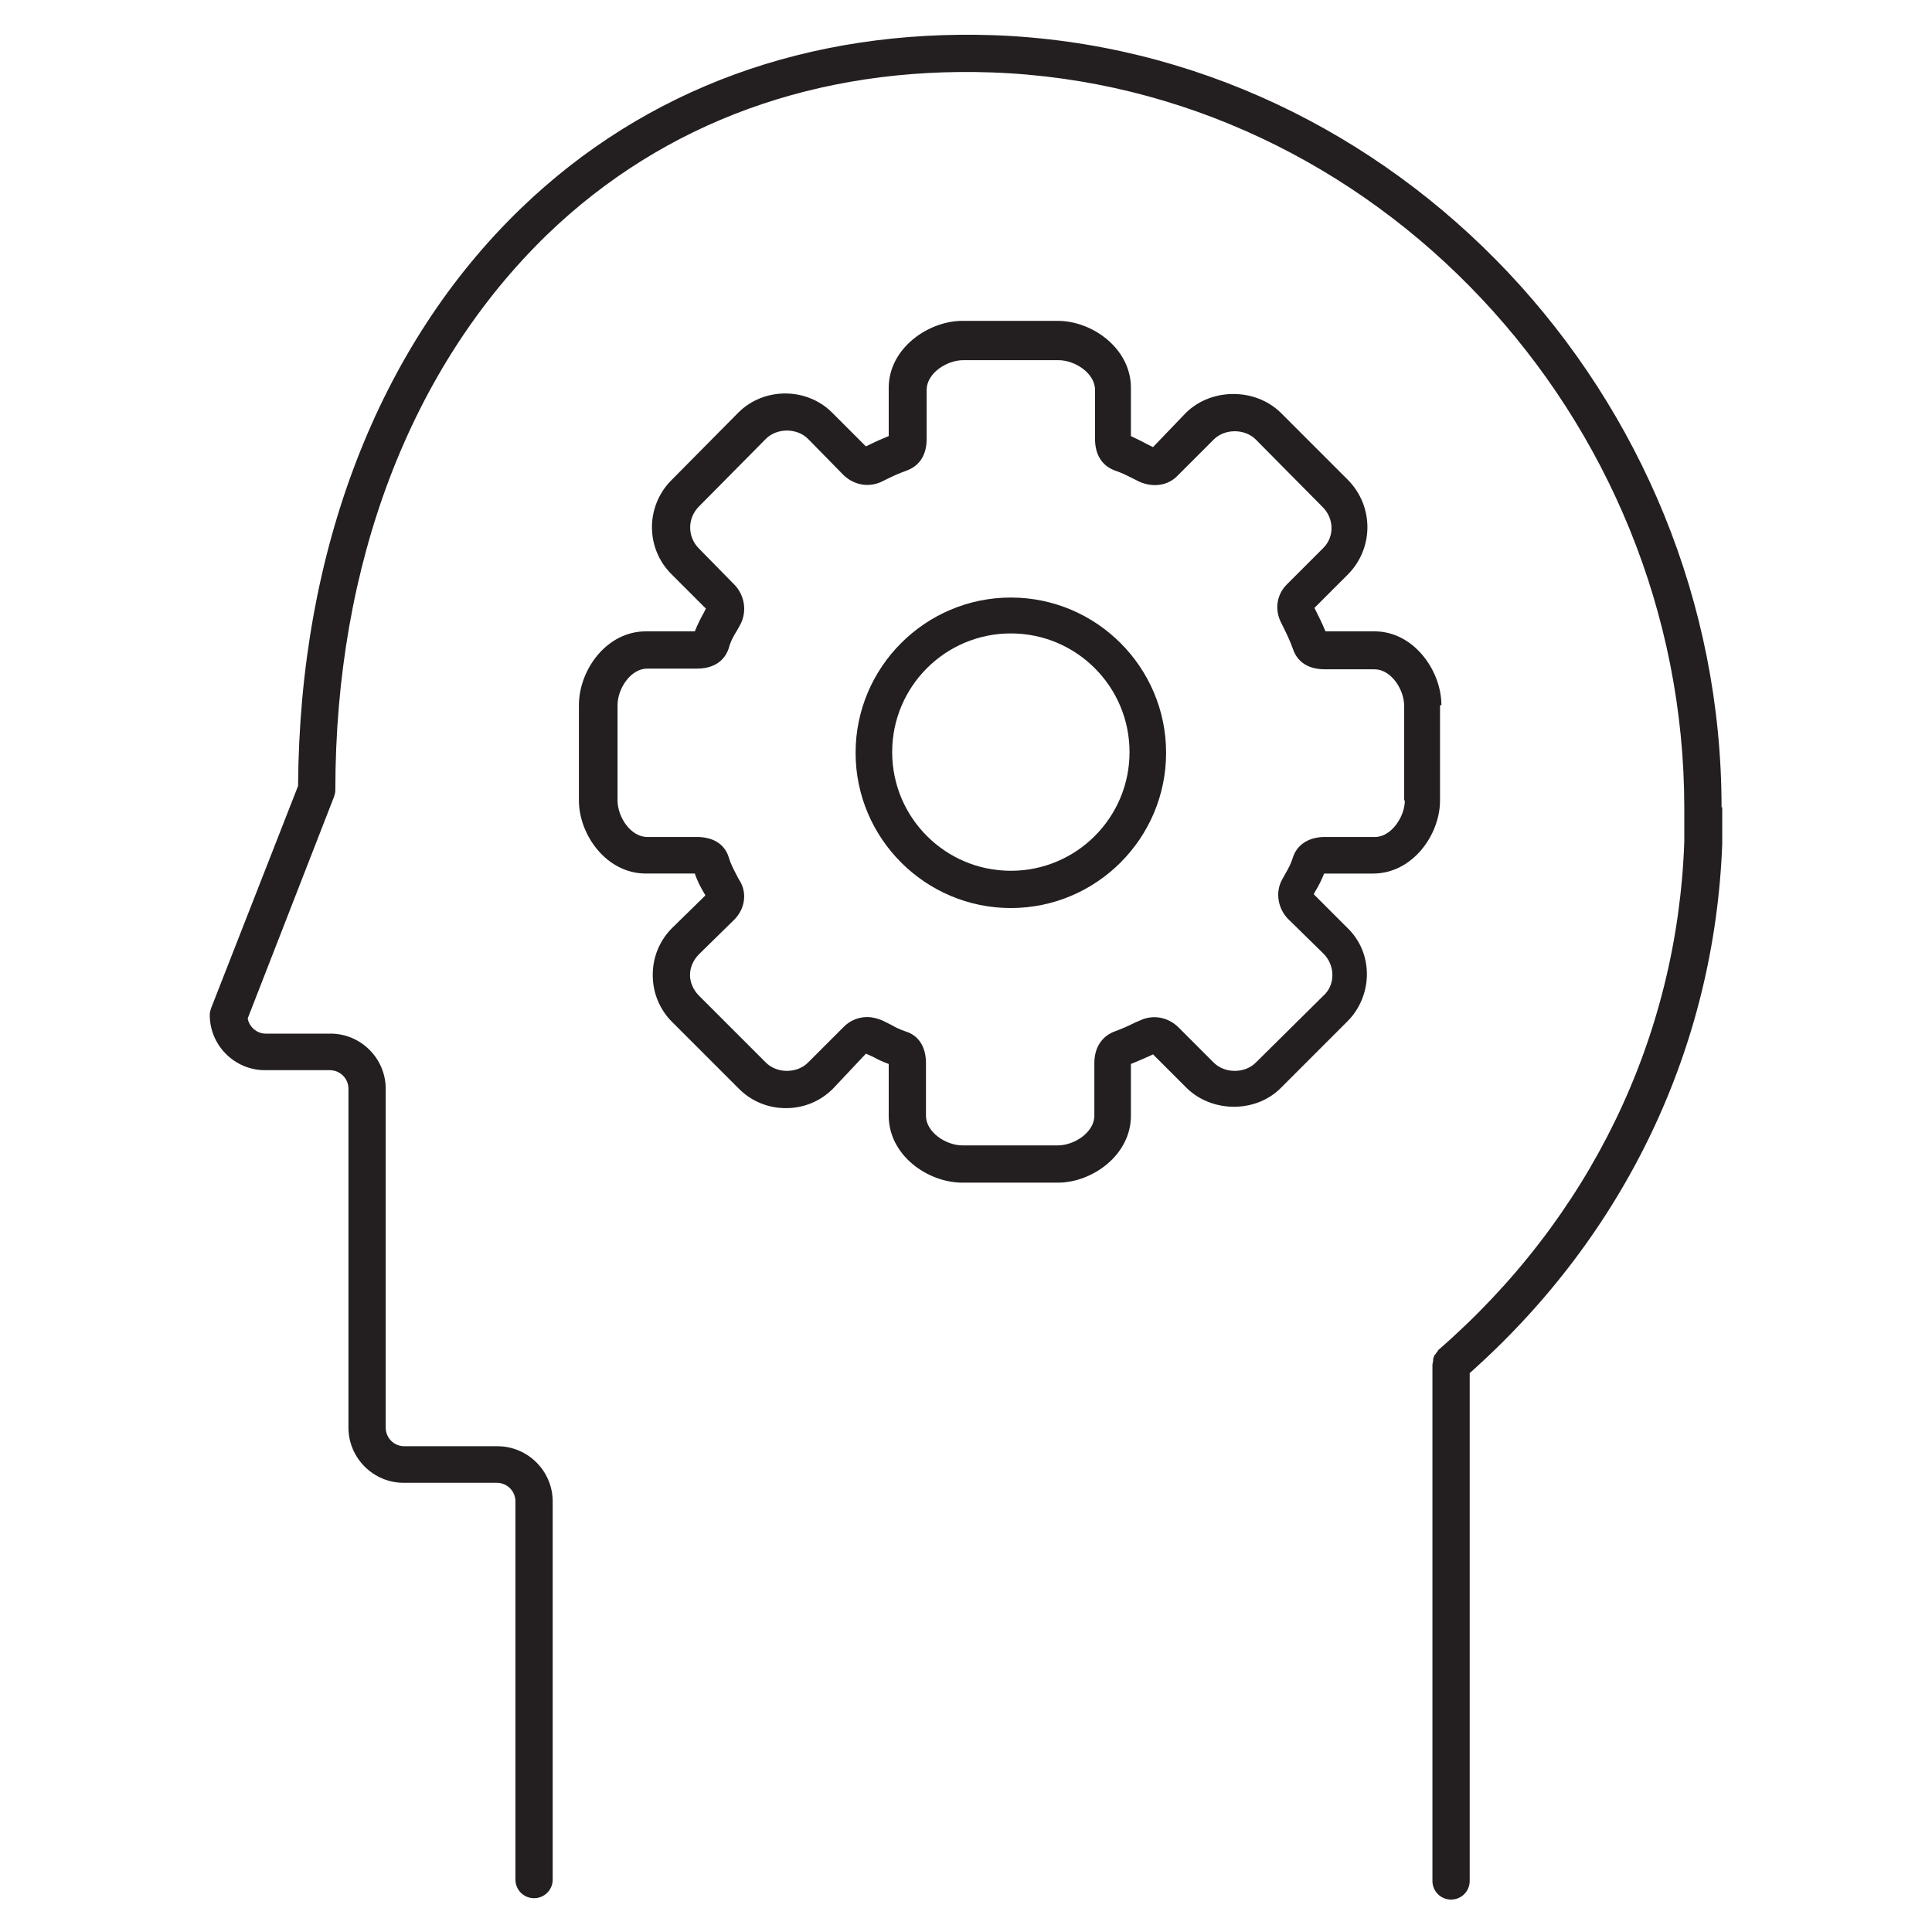
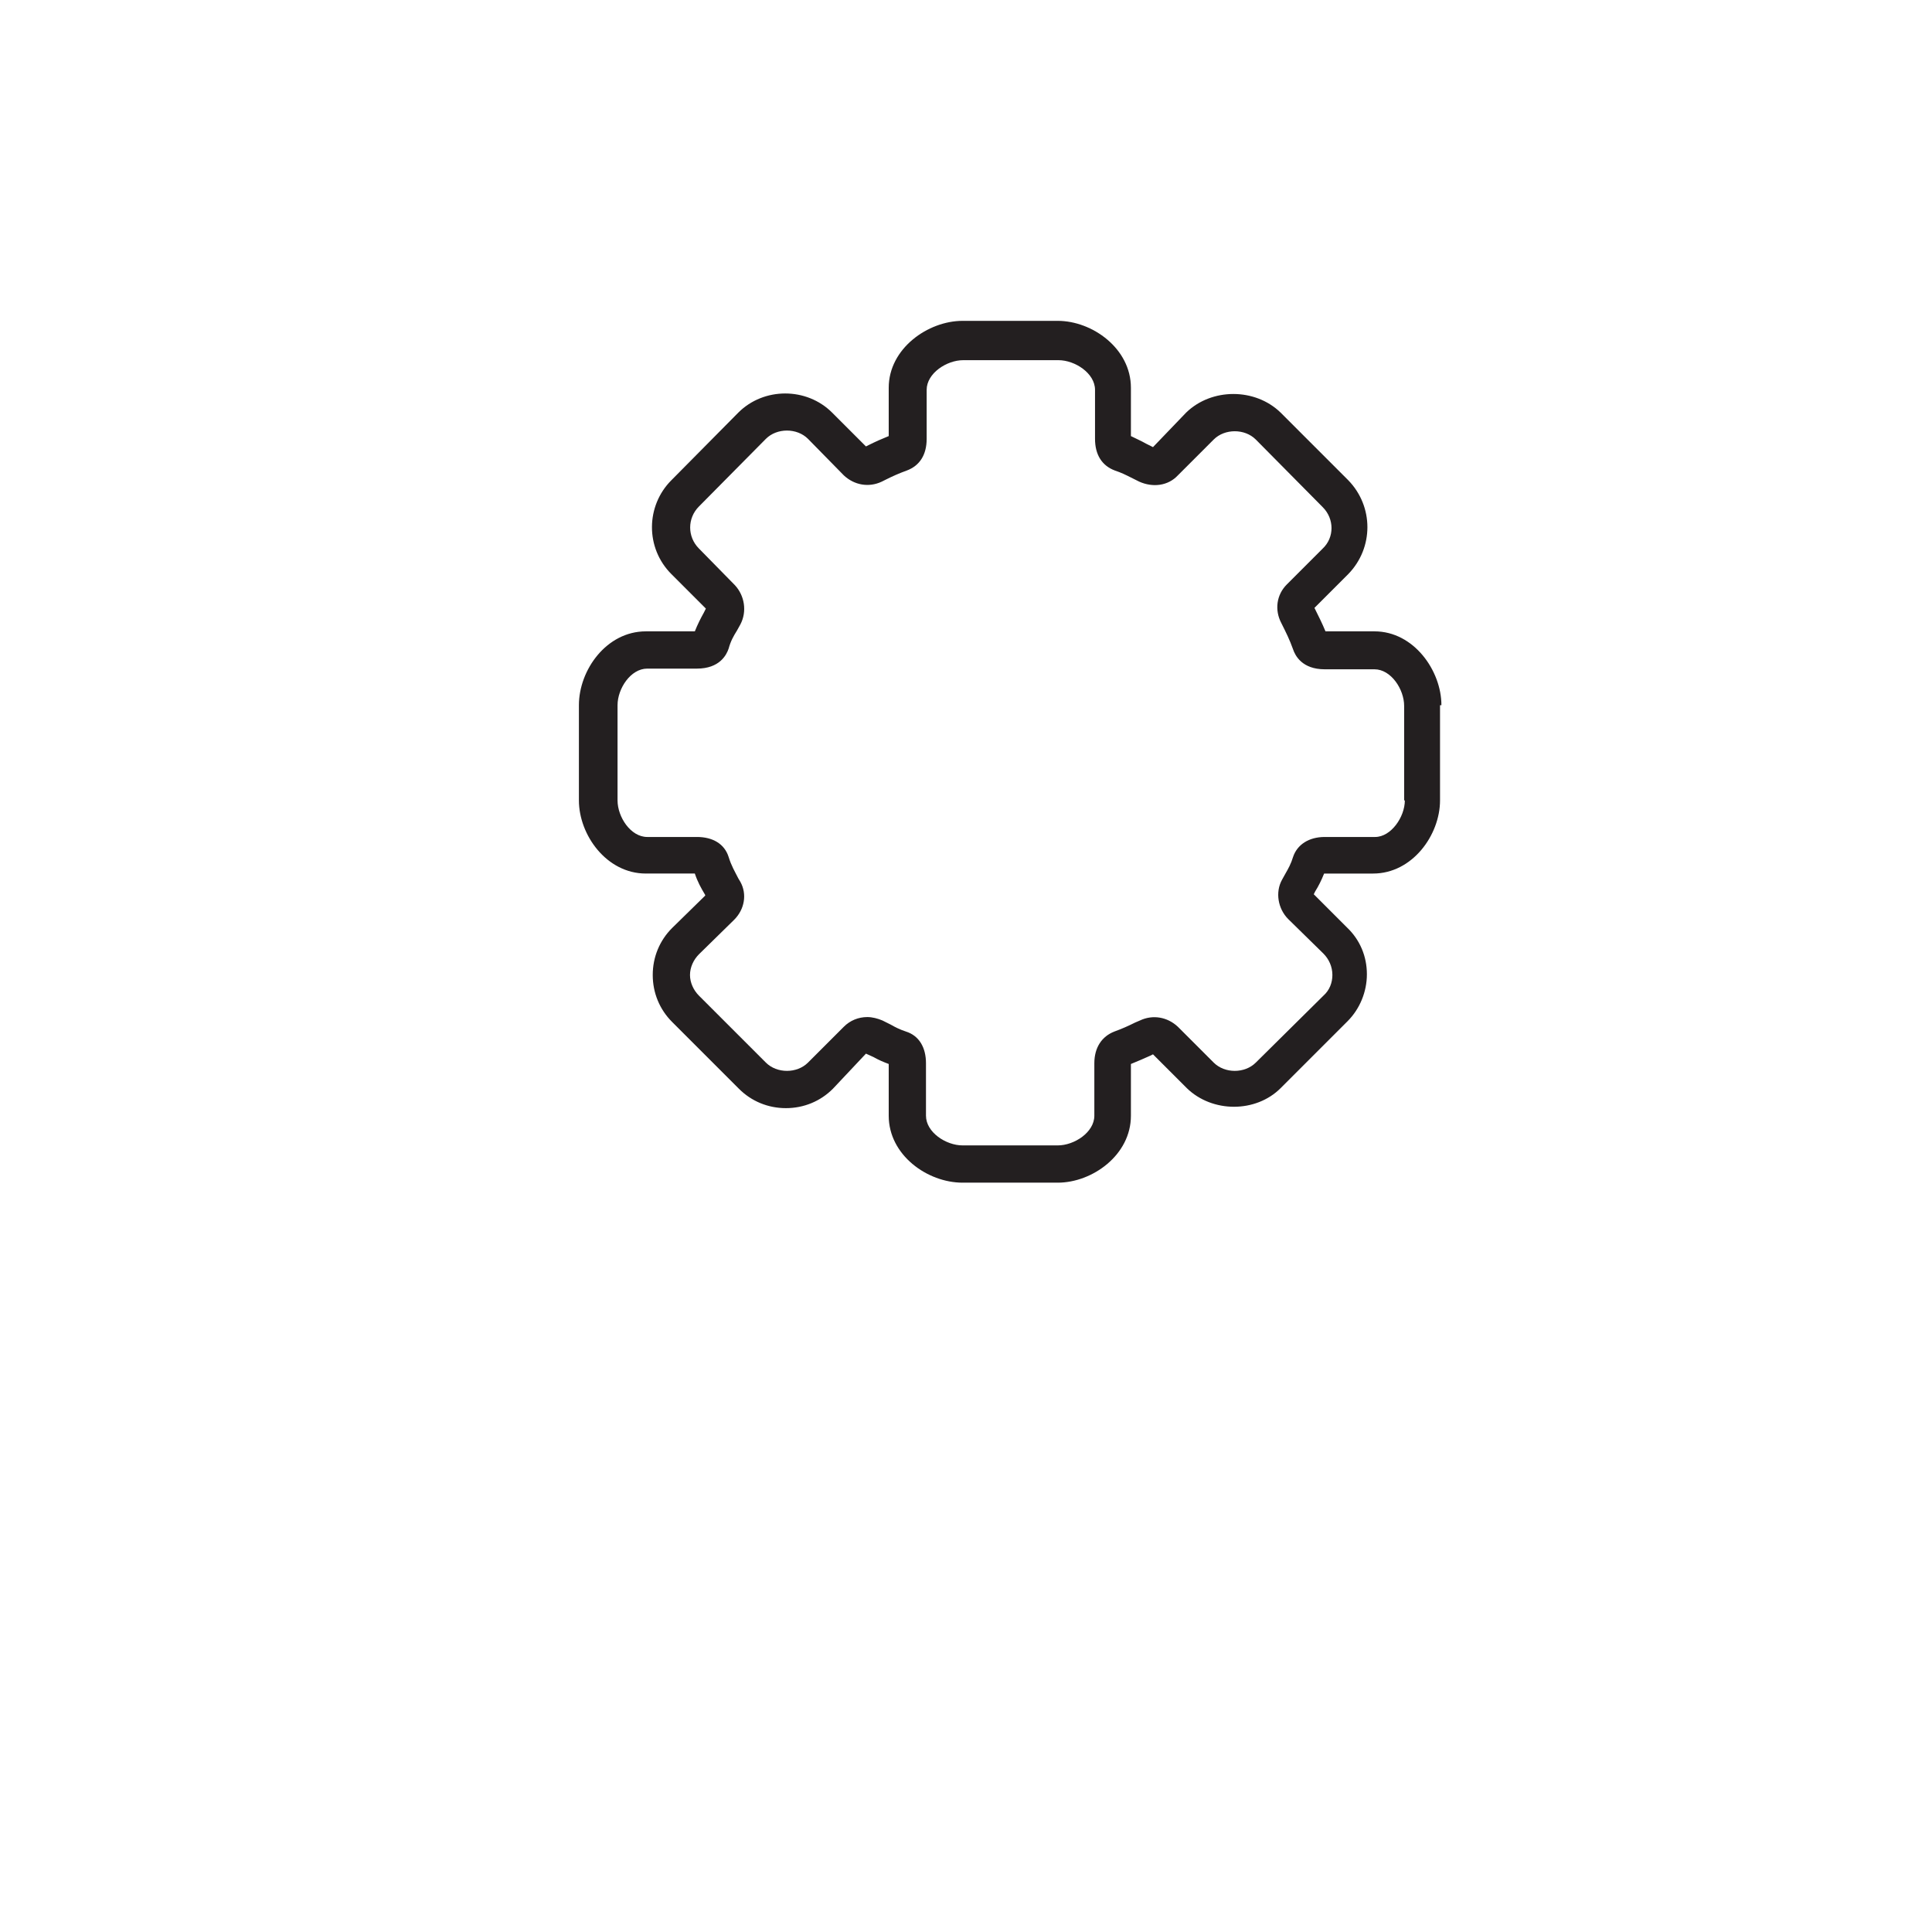
<svg xmlns="http://www.w3.org/2000/svg" version="1.1" id="Layer_1" x="0px" y="0px" viewBox="0 0 280 280" style="enable-background:new 0 0 280 280;" xml:space="preserve">
  <style type="text/css">
	.st0{fill:#231F20;}
</style>
  <g>
    <path class="st0" d="M208.9,102.2L208.9,102.2c0-5-4-10.7-9.7-10.7l-7.1,0c-0.5-1.2-1-2.2-1.6-3.4l4.9-4.9c3.7-3.8,3.7-9.8,0-13.6   l-9.8-9.8c-3.7-3.6-10-3.6-13.7,0l-4.8,5l-1-0.5c-0.7-0.4-1.4-0.7-2.2-1.1v-7c0-5.7-5.6-9.7-10.6-9.7h-13.8c-5,0-10.7,4-10.7,9.7   l0,7c-1,0.4-1.9,0.8-2.9,1.3l-0.4,0.2l-4.9-4.9c-3.7-3.7-9.9-3.7-13.6,0l-9.7,9.8c-3.7,3.7-3.8,9.8,0,13.6l5,5l-0.3,0.6   c-0.5,0.9-0.9,1.7-1.3,2.7h-7.1c-5.7,0-9.7,5.6-9.7,10.7V116c0,5,4,10.6,9.7,10.6l7.1,0c0.4,1.2,0.9,2.1,1.5,3.1l0,0.1l-4.8,4.7   c-1.8,1.8-2.8,4.2-2.8,6.8s1,5,2.8,6.8l9.7,9.7c1.8,1.8,4.2,2.8,6.8,2.8c2.6,0,5-1,6.8-2.8l4.8-5.1l1.1,0.5c0.7,0.4,1.4,0.7,2.2,1   v7.5c0,5.7,5.6,9.7,10.7,9.7h13.8c5,0,10.6-4,10.6-9.7l0-7.5c1-0.4,1.9-0.8,2.8-1.2l0.4-0.2l4.9,4.9c3.7,3.6,10,3.6,13.6,0l9.7-9.7   c1.8-1.8,2.8-4.3,2.8-6.8c0-2.6-1-5-2.9-6.8l-4.8-4.8l0.2-0.4c0.5-0.8,0.9-1.6,1.3-2.6h7.1c5.7,0,9.7-5.6,9.7-10.6V102.2z    M203.6,116L203.6,116c0,2.4-2,5.3-4.3,5.3H192c-2.3,0-4,1.1-4.6,2.9c-0.3,1-0.7,1.7-1.1,2.4l-0.5,0.9c-1,1.8-0.6,4.2,0.9,5.7   l5.1,5c0.8,0.8,1.3,1.9,1.3,3.1c0,1.1-0.4,2.2-1.3,3L182,154c-1.6,1.6-4.5,1.6-6.1,0l-5.2-5.2c-1.5-1.4-3.6-1.8-5.5-0.9l-0.7,0.3   c-1,0.5-1.9,0.9-3,1.3c-1.8,0.7-2.9,2.3-2.9,4.6v7.6c0,2.4-2.9,4.3-5.3,4.3h-13.8c-2.4,0-5.3-1.9-5.3-4.3v-7.6c0-2.3-1-4-2.9-4.6   c-0.9-0.3-1.5-0.6-2.2-1l-1.2-0.6c-0.7-0.3-1.5-0.5-2.2-0.5c-1.3,0-2.5,0.5-3.4,1.4l-5.2,5.2c-1.6,1.6-4.5,1.6-6.1,0l-9.7-9.7   c-0.8-0.8-1.3-1.9-1.3-3c0-1.1,0.5-2.2,1.3-3l5.1-5c1.5-1.5,1.9-3.7,0.9-5.5l-0.3-0.5c-0.5-1-1-1.8-1.4-3.1   c-0.6-1.9-2.3-2.9-4.6-2.9h-7.2c-2.4,0-4.3-2.9-4.3-5.3v-13.8c0-2.4,1.9-5.3,4.3-5.3h7.2c3.3,0,4.3-2,4.6-2.9   c0.3-1.1,0.7-1.8,1.2-2.6l0.5-0.9c1-1.9,0.6-4.2-0.8-5.7l-5.2-5.3c-1.7-1.7-1.7-4.4,0-6.1l9.7-9.8c1.6-1.6,4.5-1.6,6.1,0l5.2,5.3   c1.5,1.4,3.6,1.8,5.5,0.9l0.6-0.3c1-0.5,1.9-0.9,3-1.3c1.9-0.7,2.9-2.3,2.9-4.6v-7.1c0-2.4,2.9-4.3,5.3-4.3h13.8   c2.4,0,5.3,1.9,5.3,4.3v7.1c0,2.3,1,3.9,2.9,4.6c0.9,0.3,1.5,0.6,2.3,1l1.2,0.6c2,0.9,4.2,0.6,5.6-0.9l5.2-5.2   c1.6-1.6,4.5-1.6,6.1,0l9.7,9.8c1.7,1.7,1.7,4.4,0,6l-5.2,5.2c-1.5,1.5-1.8,3.7-0.8,5.6c0.7,1.4,1.2,2.4,1.7,3.8   c0.3,0.9,1.3,2.9,4.6,2.9h7.2c2.4,0,4.3,2.9,4.3,5.3V116z" />
-     <path class="st0" d="M146.5,86.6c-12.4,0-22.5,10.1-22.5,22.5c0,12.4,10.1,22.5,22.5,22.5c12.4,0,22.5-10.1,22.5-22.5   C169,96.7,158.9,86.6,146.5,86.6z M146.5,126.2c-9.5,0-17.2-7.7-17.2-17.2c0-9.5,7.7-17.2,17.2-17.2c9.5,0,17.2,7.7,17.2,17.2   C163.7,118.5,156,126.2,146.5,126.2z" />
-     <path class="st0" d="M249.5,117L249.5,117C249.5,57.4,202.2,7.2,144,5.1c-26.8-0.9-50.4,7.7-68.4,25c-20.8,20-32.2,49.8-32.4,83.8   l-12.6,32.2c-0.1,0.3-0.2,0.6-0.2,1c0,4.4,3.6,8,8,8h9.4c1.5,0,2.7,1.2,2.7,2.7v49.1c0,4.4,3.6,8,8,8H72c1.5,0,2.7,1.2,2.7,2.7   v54.8c0,1.5,1.2,2.7,2.7,2.7c1.5,0,2.7-1.2,2.7-2.7v-54.8c0-4.4-3.6-8-8-8H58.6c-1.5,0-2.7-1.2-2.7-2.7v-49.1c0-4.4-3.6-8-8-8h-9.4   c-1.3,0-2.4-1-2.6-2.2l12.5-32.1c0.1-0.3,0.2-0.6,0.2-1c0-32.8,10.9-61.3,30.7-80.5c16.9-16.3,39.2-24.4,64.5-23.5   c55.3,2,100.3,49.8,100.3,106.6v4.9c-1,28.4-13.7,54.6-35.7,73.7c0,0,0,0,0,0.1c-0.2,0.1-0.2,0.3-0.4,0.5c-0.1,0.1-0.2,0.2-0.2,0.4   c-0.1,0.1-0.1,0.3-0.1,0.5c0,0.2-0.1,0.4-0.1,0.6c0,0,0,0.1,0,0.1v74.7c0,1.5,1.2,2.7,2.7,2.7c1.5,0,2.7-1.2,2.7-2.7v-73.6   c22.5-20,35.5-47.2,36.6-76.7c0,0,0,0,0,0c0,0,0,0,0,0V117z" />
  </g>
</svg>